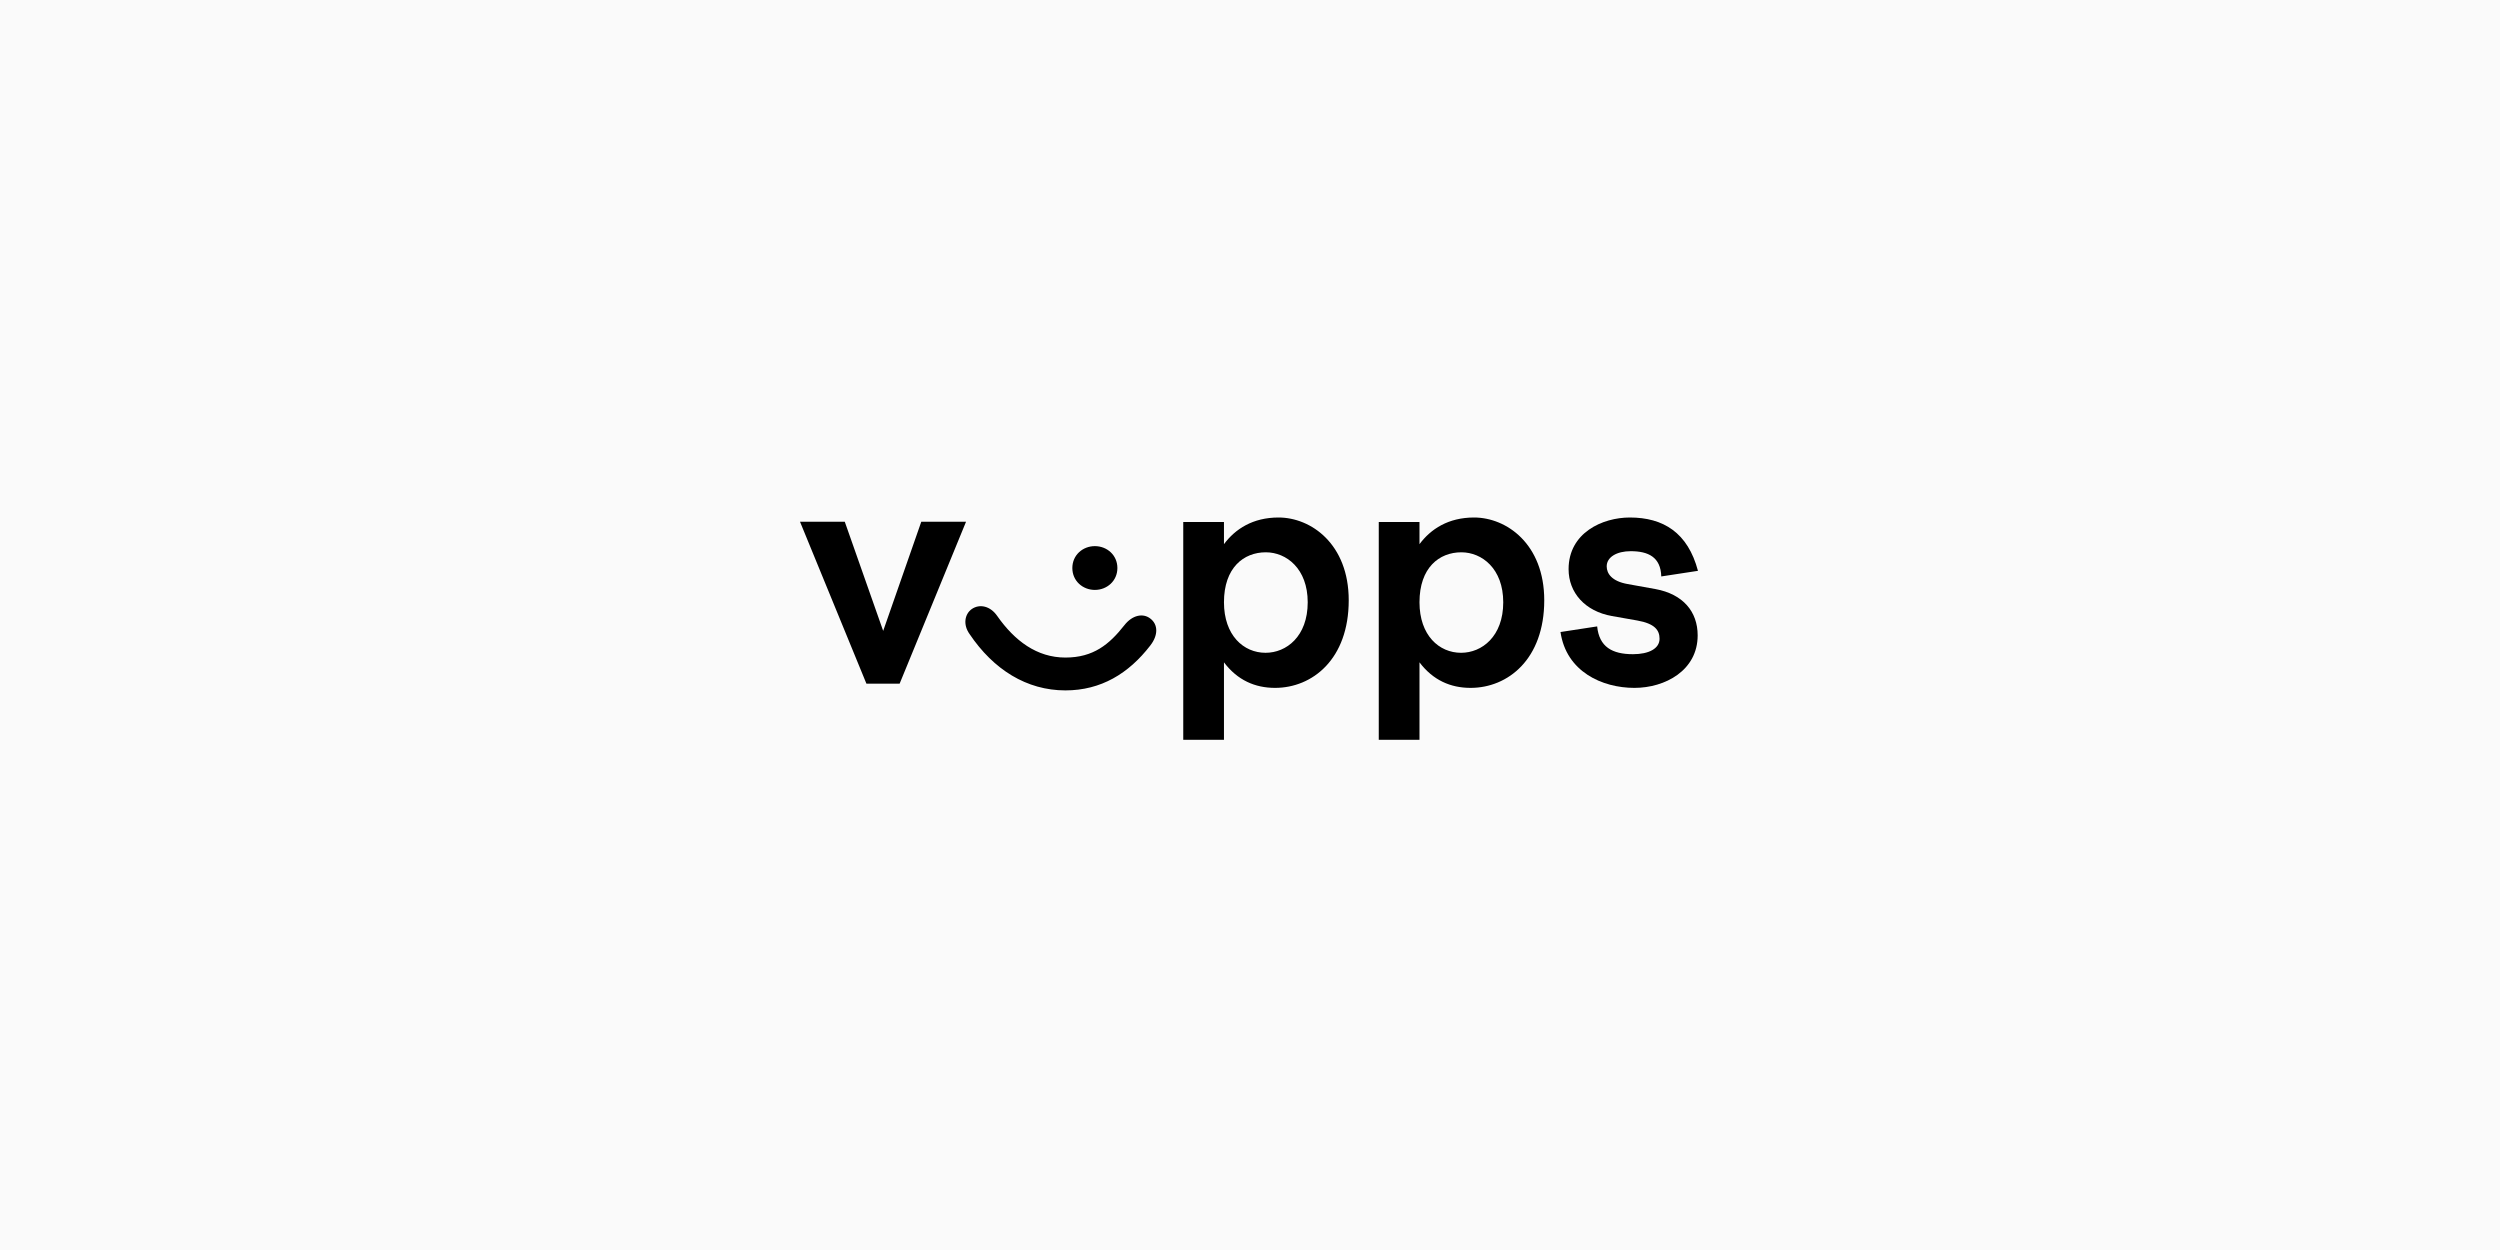
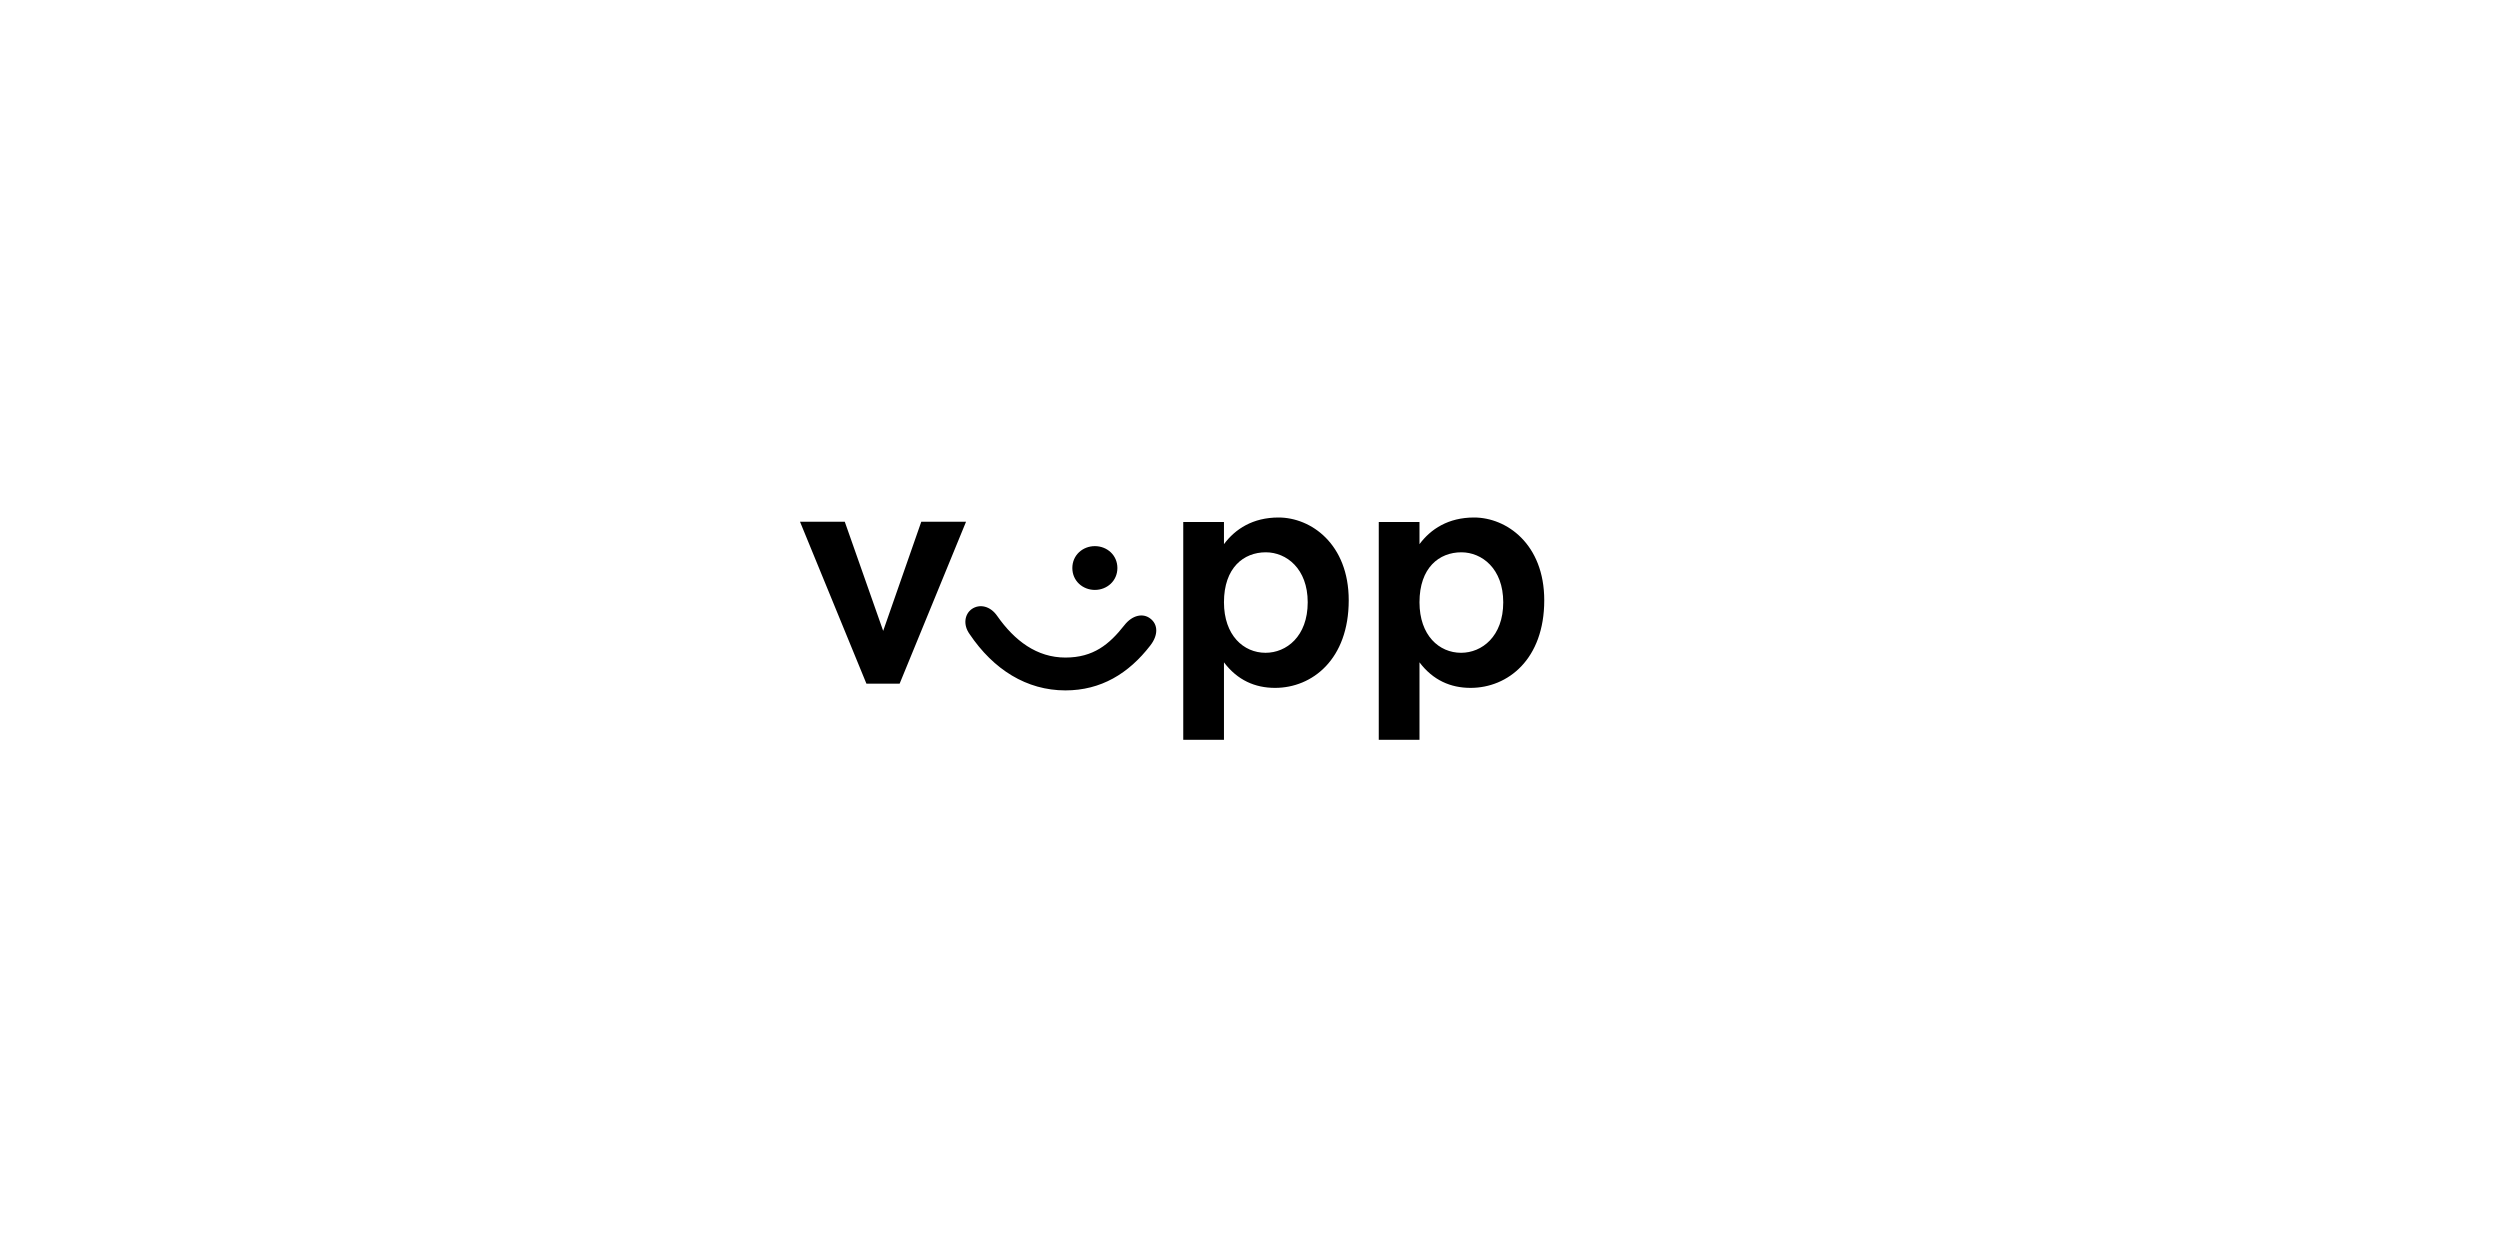
<svg xmlns="http://www.w3.org/2000/svg" fill="none" viewBox="0 0 2000 1000" height="1000" width="2000">
-   <rect fill="#FAFAFA" height="1000" width="2000" />
  <path fill="black" d="M737.034 417.364L706.543 504.713L675.809 417.366H640L693.139 546.93H719.704L772.843 417.364H737.034ZM893.912 454.417C893.912 464.745 885.595 471.931 875.889 471.931C866.187 471.931 857.872 464.745 857.872 454.417C857.872 444.087 866.187 436.904 875.889 436.904C885.595 436.904 893.912 444.087 893.912 454.417ZM852.321 526.047C874.733 526.047 887.439 515.493 899.456 500.227C905.921 491.921 914.469 490.342 920.246 494.837C926.483 499.553 926.714 508.087 920.246 516.393C902.922 538.85 880.741 552.32 852.321 552.32C821.363 552.32 794.796 535.707 775.621 507.189C770.31 499.777 771.693 491.244 777.468 487.202C783.707 482.935 792.255 484.73 797.802 492.816C811.663 512.574 829.454 526.047 852.321 526.047ZM979.172 481.811C979.172 508.31 994.883 522.233 1012.44 522.233C1029.08 522.233 1046.17 509.207 1046.17 481.811C1046.17 454.862 1029.08 441.842 1012.67 441.842C994.884 441.842 979.172 454.191 979.172 481.811ZM979.172 417.588V435.332C988.185 423.204 1002.27 414 1022.84 414C1048.71 414 1078.98 435.104 1078.98 480.242C1078.98 527.397 1049.87 550.304 1020.06 550.304C1004.12 550.304 990.032 544.237 979.172 529.864V591.843H946.599V417.588H979.172ZM1135.59 481.811C1135.59 508.31 1151.3 522.233 1168.86 522.233C1185.49 522.233 1202.59 509.207 1202.59 481.811C1202.59 454.862 1185.49 441.842 1169.09 441.842C1151.3 441.842 1135.59 454.191 1135.59 481.811ZM1135.59 417.588V435.332C1144.6 423.204 1158.69 414 1179.25 414C1205.13 414 1235.4 435.104 1235.4 480.242C1235.4 527.397 1206.29 550.304 1176.48 550.304C1160.54 550.304 1146.45 544.237 1135.59 529.864V591.843H1103.01V417.588H1135.59Z" clip-rule="evenodd" fill-rule="evenodd" />
-   <path fill="black" d="M1303.84 414C1330.64 414 1350.28 426.123 1358.37 456.665L1329.02 461.155C1328.56 445.661 1318.63 440.949 1304.53 440.949C1293.44 440.949 1285.36 445.661 1285.36 453.072C1285.36 458.91 1289.51 464.974 1301.99 467.219L1324.4 471.257C1346.35 475.305 1358.13 489.223 1358.13 508.313C1358.13 536.38 1332.03 550.306 1307.53 550.306C1281.66 550.306 1253.01 537.278 1248.4 505.617L1277.73 501.125C1279.35 517.52 1289.75 523.357 1306.38 523.357C1319.09 523.357 1327.64 518.867 1327.64 511.007C1327.64 504.046 1323.71 498.88 1309.85 496.411L1289.51 492.821C1268.03 489.002 1254.87 474.178 1254.87 455.317C1254.87 426.123 1282.12 414 1303.84 414Z" clip-rule="evenodd" fill-rule="evenodd" />
</svg>